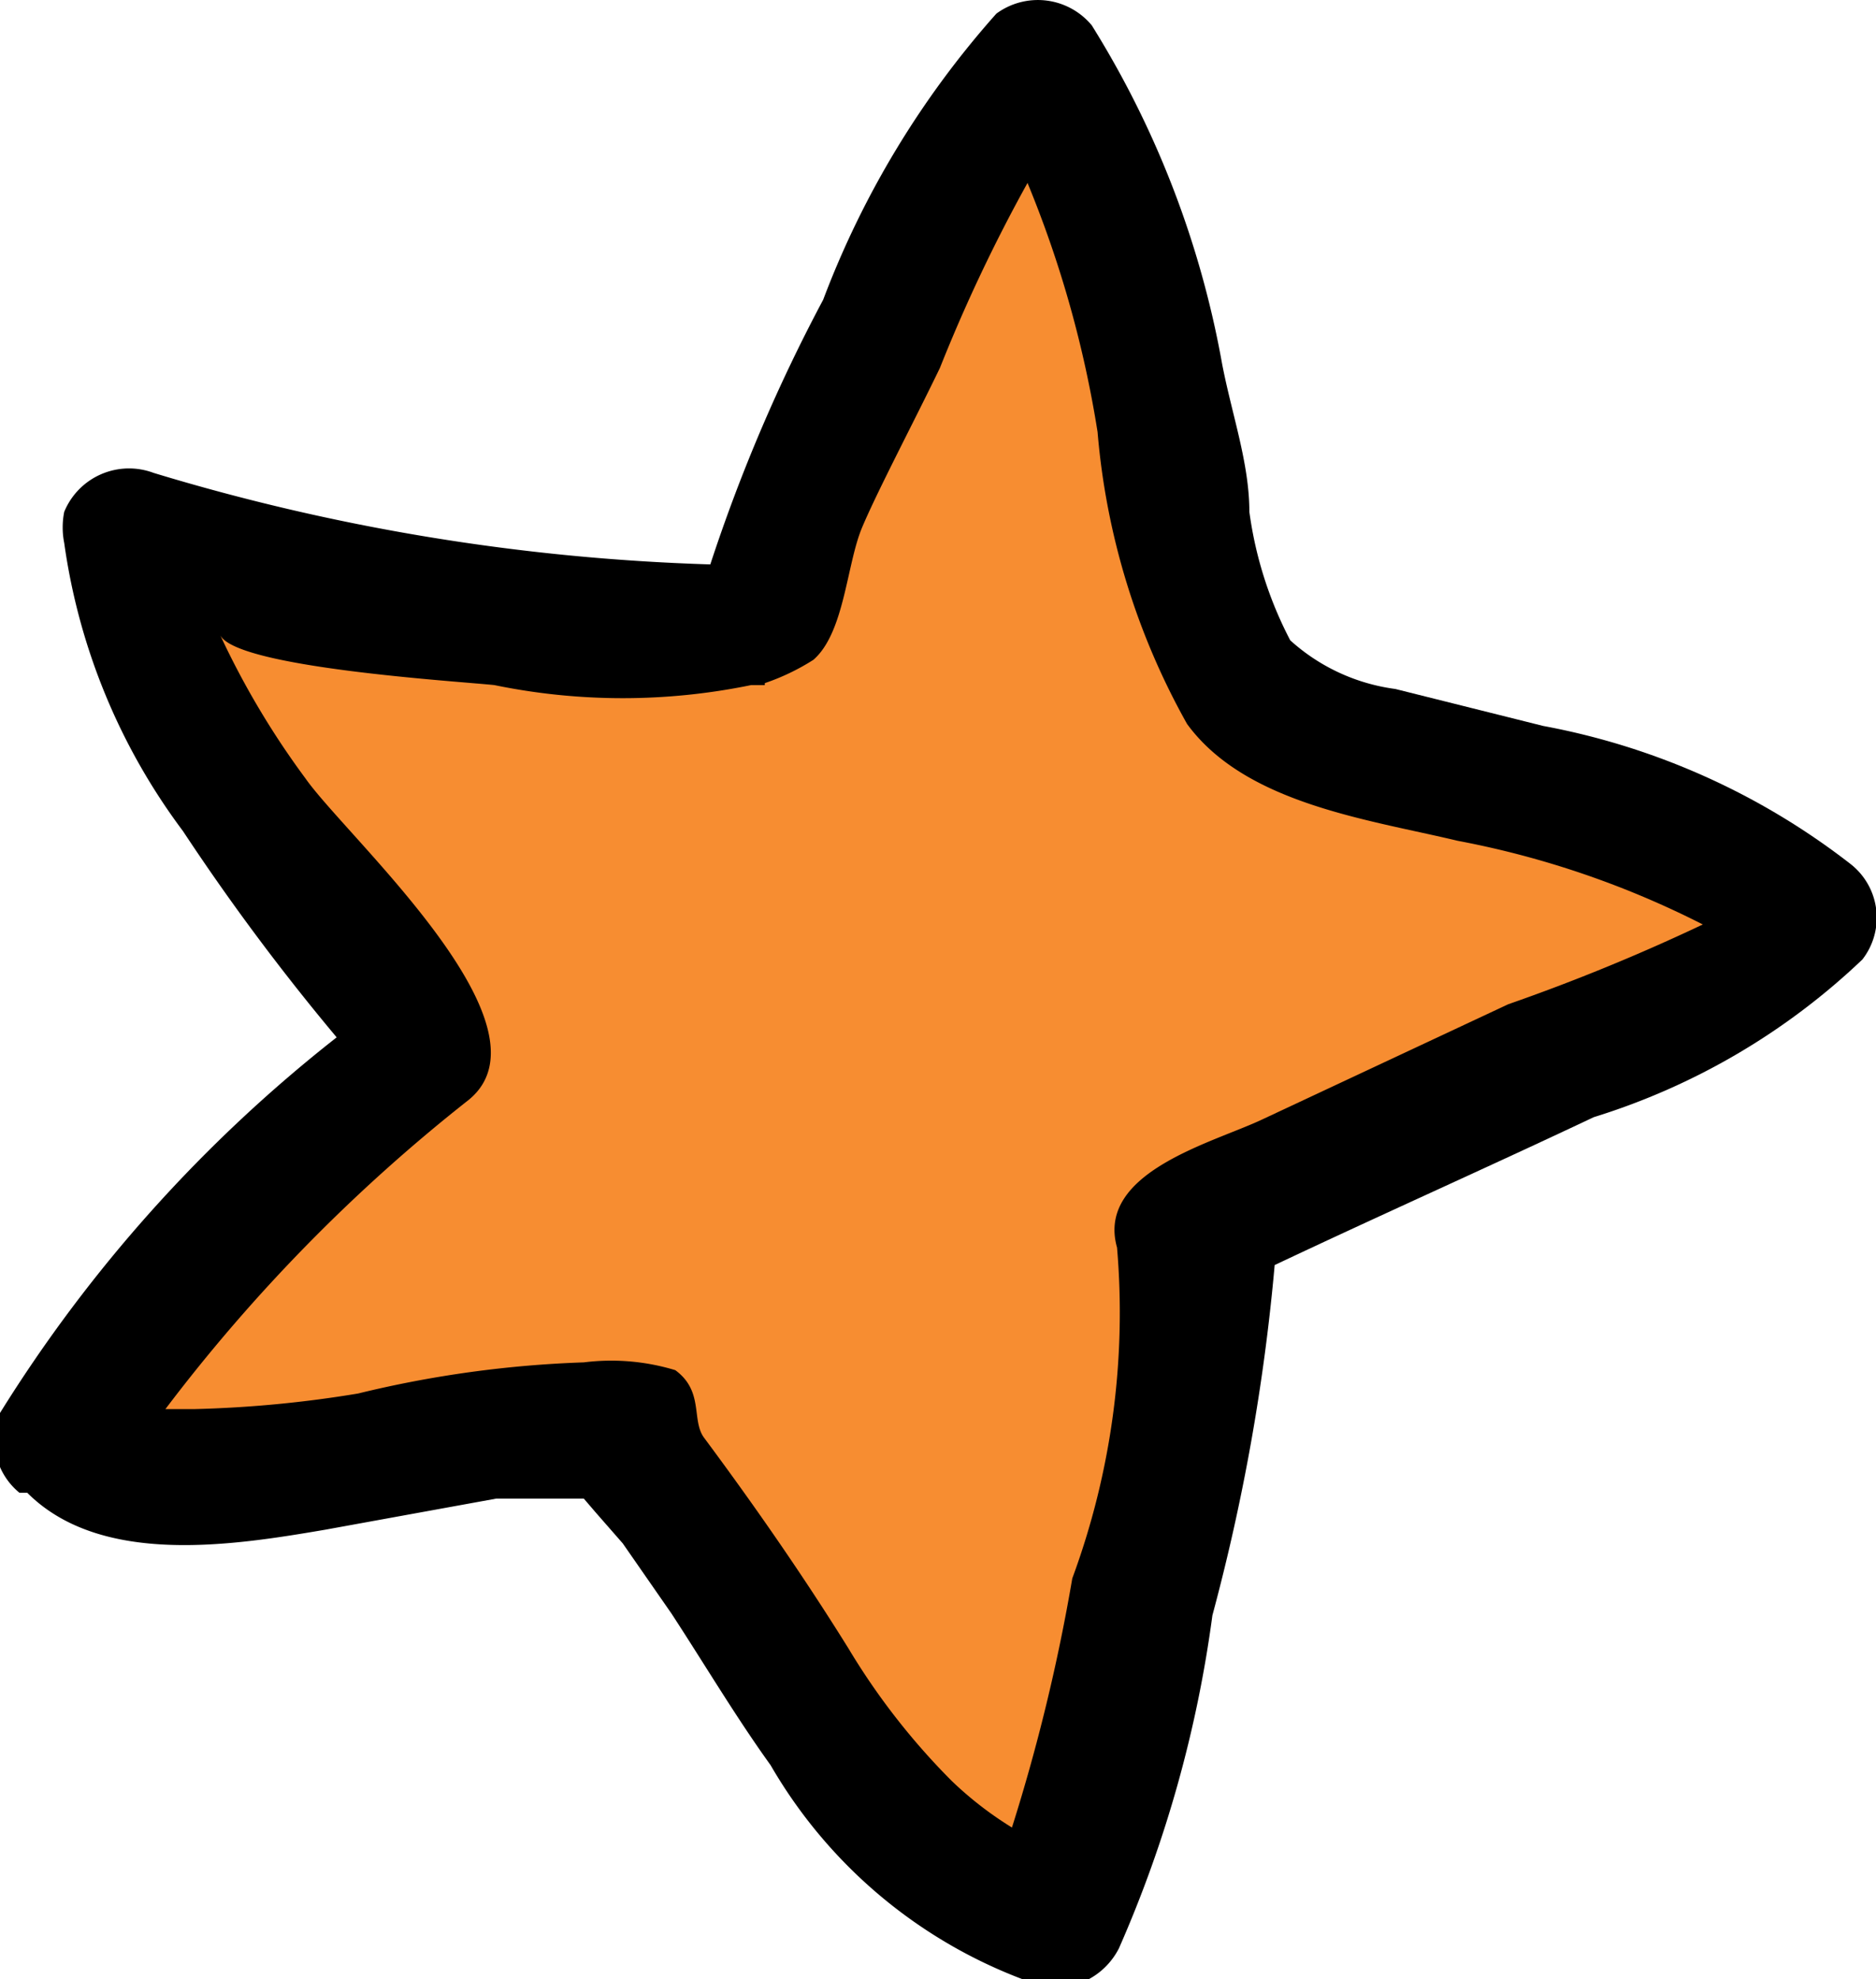
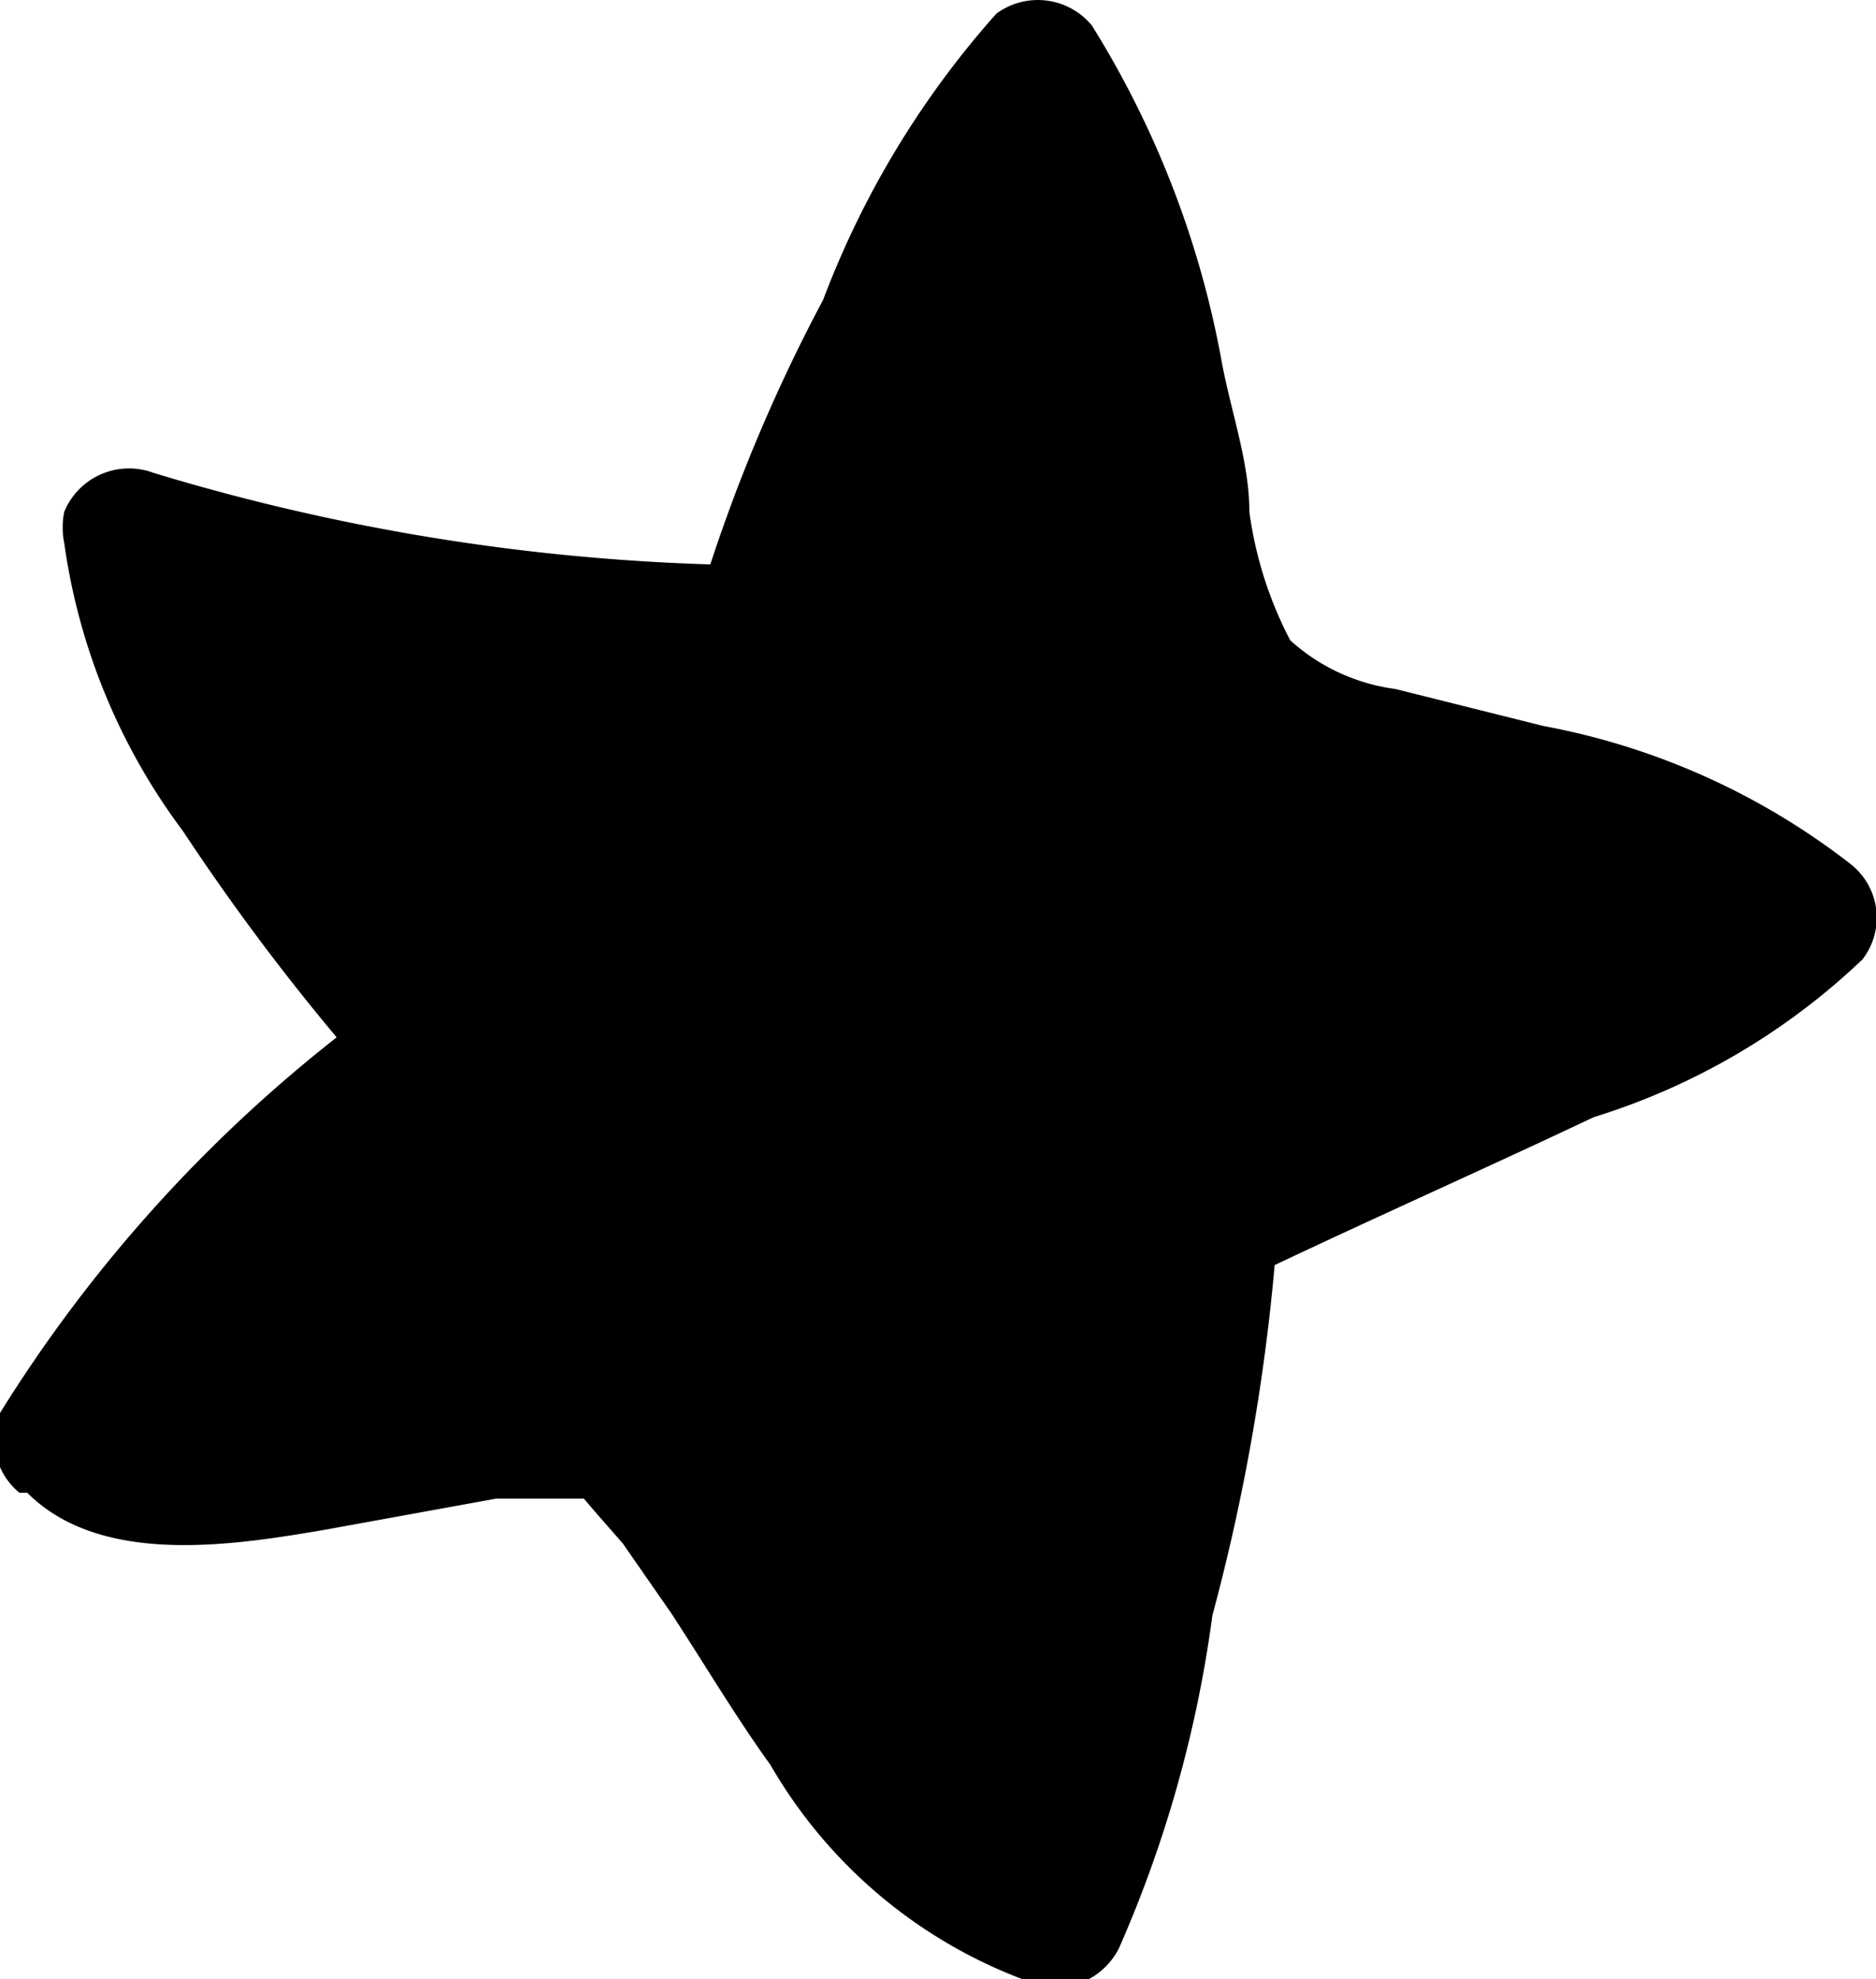
<svg xmlns="http://www.w3.org/2000/svg" viewBox="0 0 9.64 10.17">
  <defs>
    <style>
      .cls-1 {
        fill: #f78d31;
      }
    </style>
  </defs>
  <g id="Layer_2" data-name="Layer 2">
    <g id="Layer_1-2" data-name="Layer 1">
      <path id="Path_220" data-name="Path 220" d="M.14,7.67c.38.38,1.06.27,1.53.19l.88-.16.41,0H3l.06.07.14.16.25.36c.17.26.33.53.51.78a2.53,2.53,0,0,0,1.41,1.14.37.37,0,0,0,.38-.2,6.31,6.31,0,0,0,.48-1.71A10.48,10.48,0,0,0,6.55,6.5C7.1,6.24,7.64,6,8.19,5.74a3.5,3.5,0,0,0,1.38-.81.35.35,0,0,0-.06-.49,3.66,3.66,0,0,0-1.58-.71l-.76-.19a1,1,0,0,1-.54-.25,2,2,0,0,1-.21-.66c0-.25-.09-.5-.14-.76A4.92,4.92,0,0,0,5.61.13.36.36,0,0,0,5.12.07a4.71,4.71,0,0,0-.89,1.47A8.55,8.55,0,0,0,3.65,2.9,11,11,0,0,1,.79,2.43a.36.36,0,0,0-.46.2.41.41,0,0,0,0,.16A3.21,3.21,0,0,0,.94,4.27a11.66,11.66,0,0,0,.79,1.06A7.45,7.45,0,0,0,0,7.26a.35.35,0,0,0,.1.41" />
-       <path id="Path_221" data-name="Path 221" class="cls-1" d="M3.93,3.51a1.15,1.15,0,0,0,.25-.12c.16-.14.17-.49.25-.68s.27-.55.4-.82A8.25,8.25,0,0,1,5.28.94a5.67,5.67,0,0,1,.36,1.28,3.69,3.69,0,0,0,.46,1.5c.3.41.93.49,1.39.6a4.69,4.69,0,0,1,1.26.43,10.07,10.07,0,0,1-1,.41l-1.26.59c-.25.12-.86.27-.75.66a3.94,3.94,0,0,1-.23,1.7,9.54,9.54,0,0,1-.31,1.28,1.83,1.83,0,0,1-.31-.24,3.54,3.54,0,0,1-.53-.68c-.23-.37-.48-.73-.74-1.08-.07-.09,0-.24-.15-.35A1.13,1.13,0,0,0,3,7a5.68,5.68,0,0,0-1.16.16A6,6,0,0,1,1,7.24H.85A8.7,8.7,0,0,1,2.41,5.65C2.87,5.27,1.78,4.3,1.57,4a4.25,4.25,0,0,1-.44-.74c.07.17,1.22.24,1.41.26a3.27,3.27,0,0,0,1.32,0l.07,0" />
    </g>
  </g>
</svg>